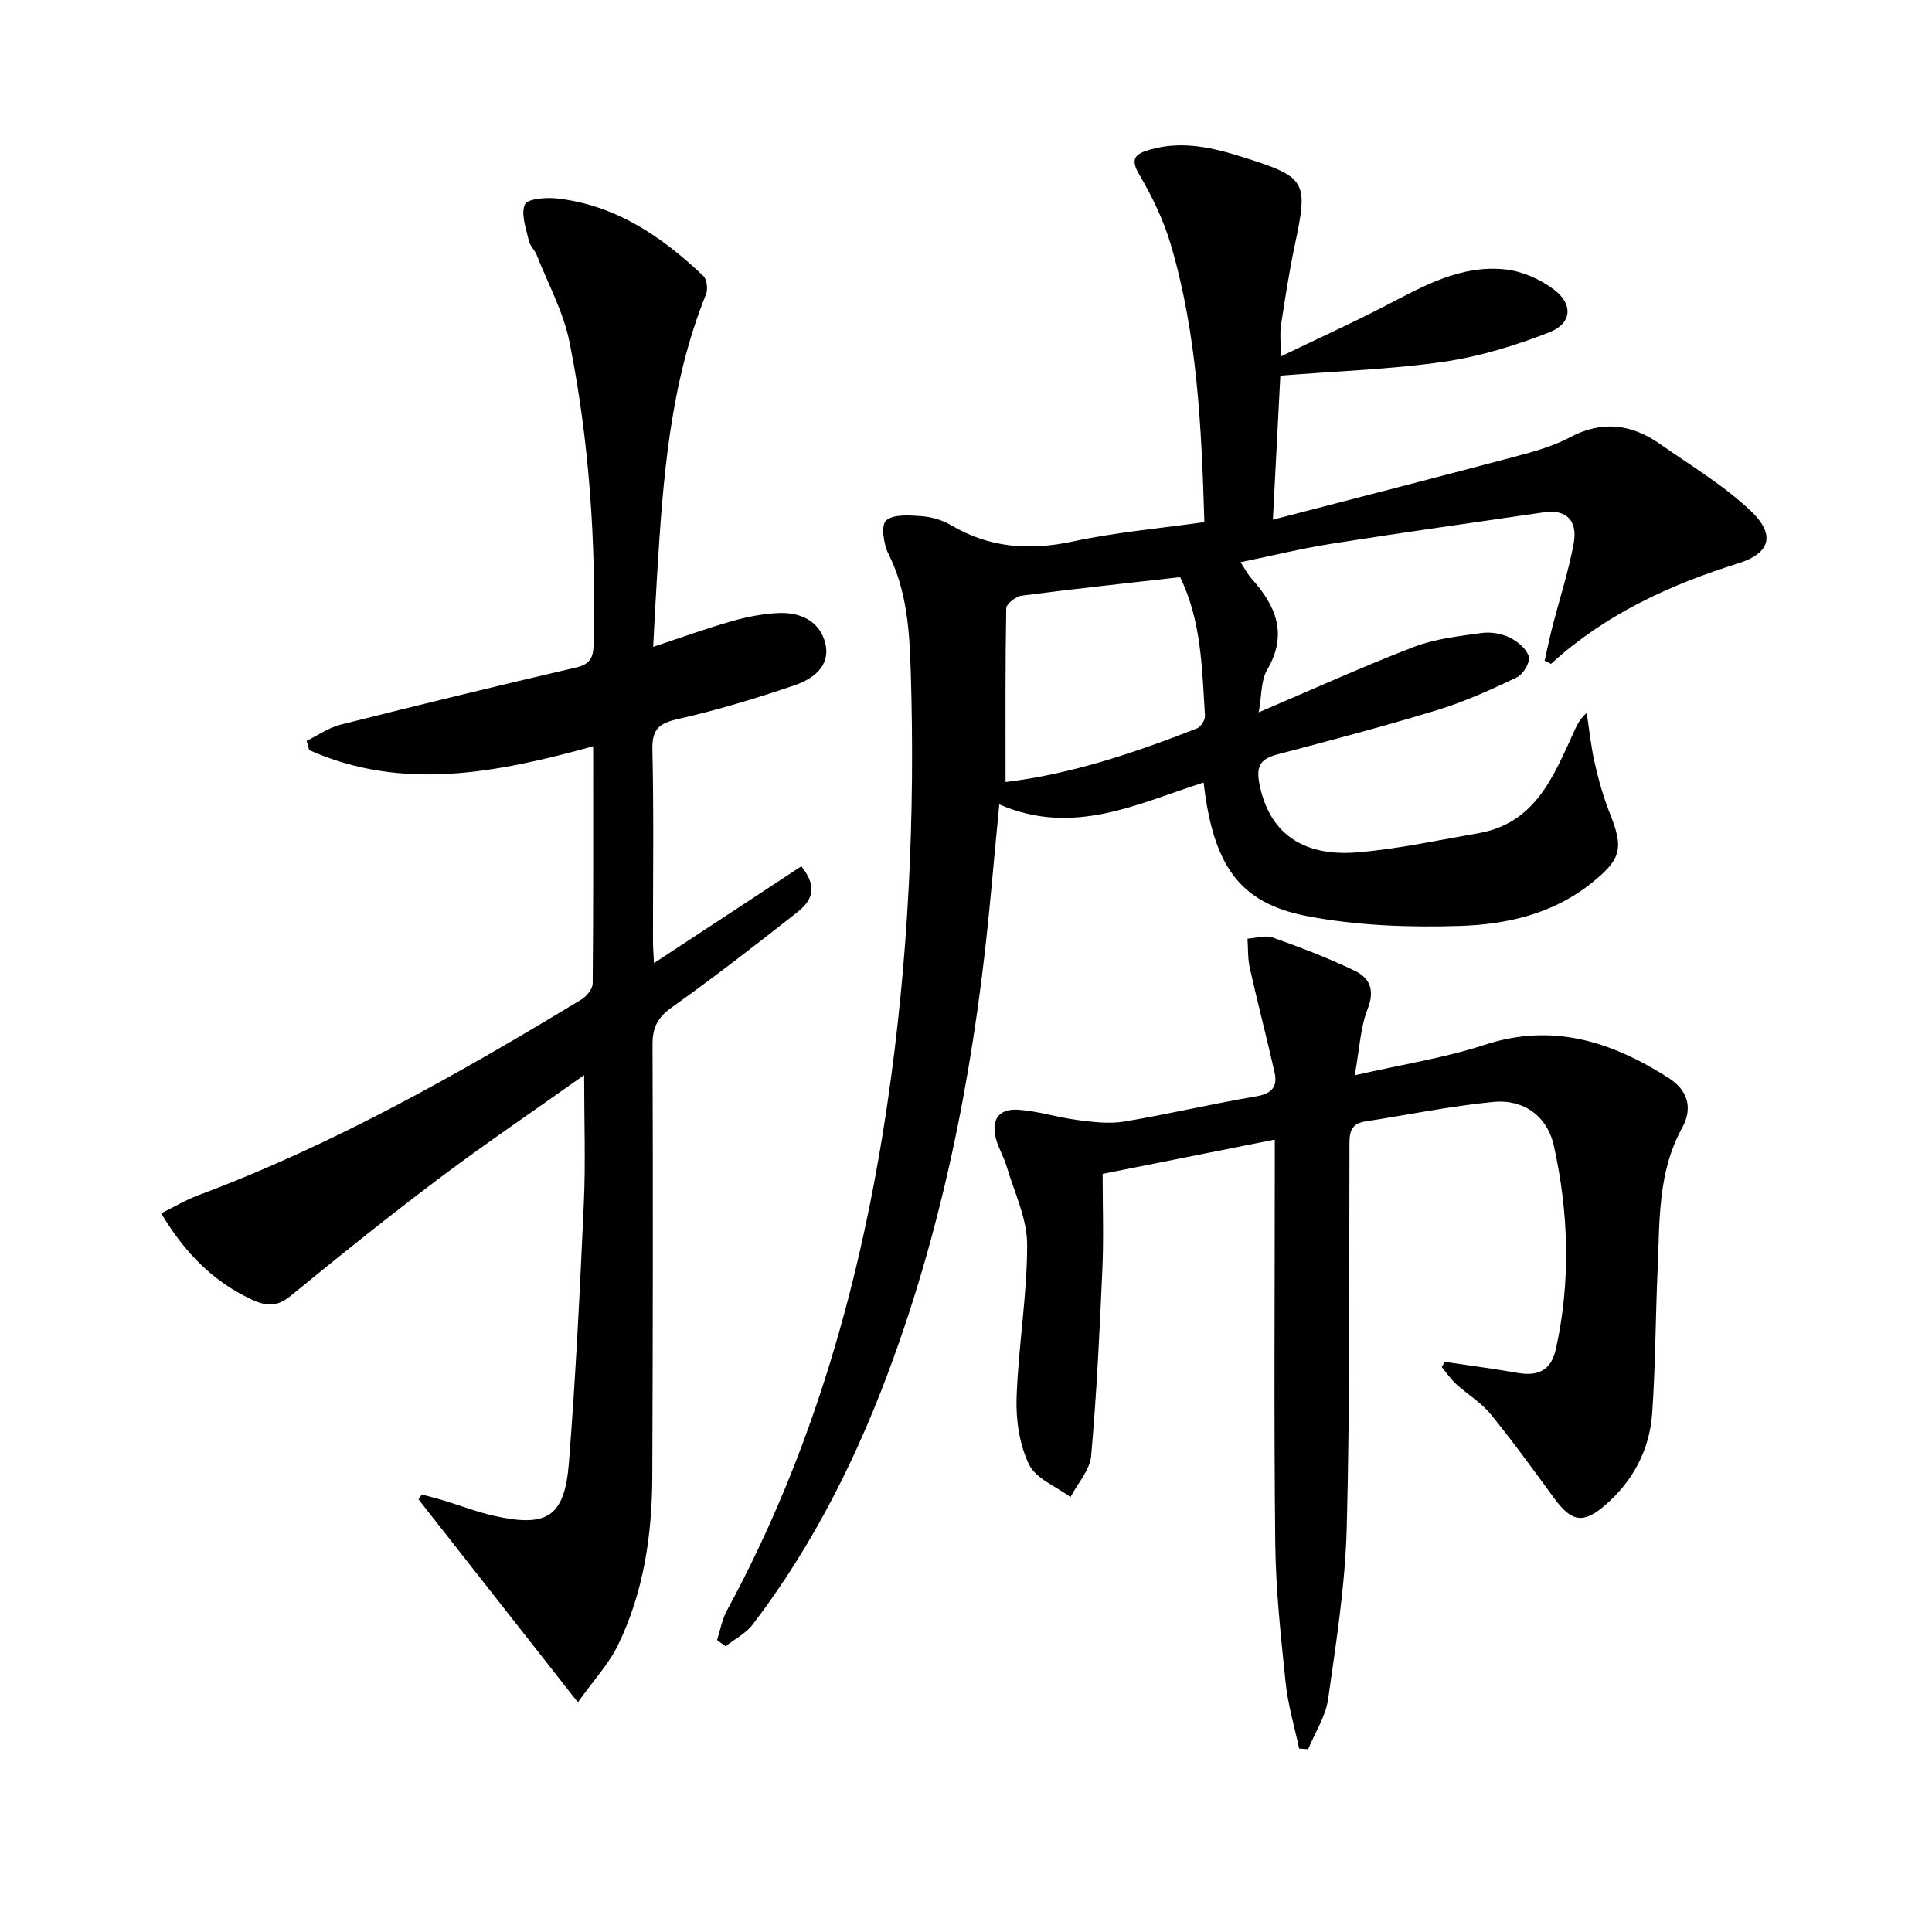
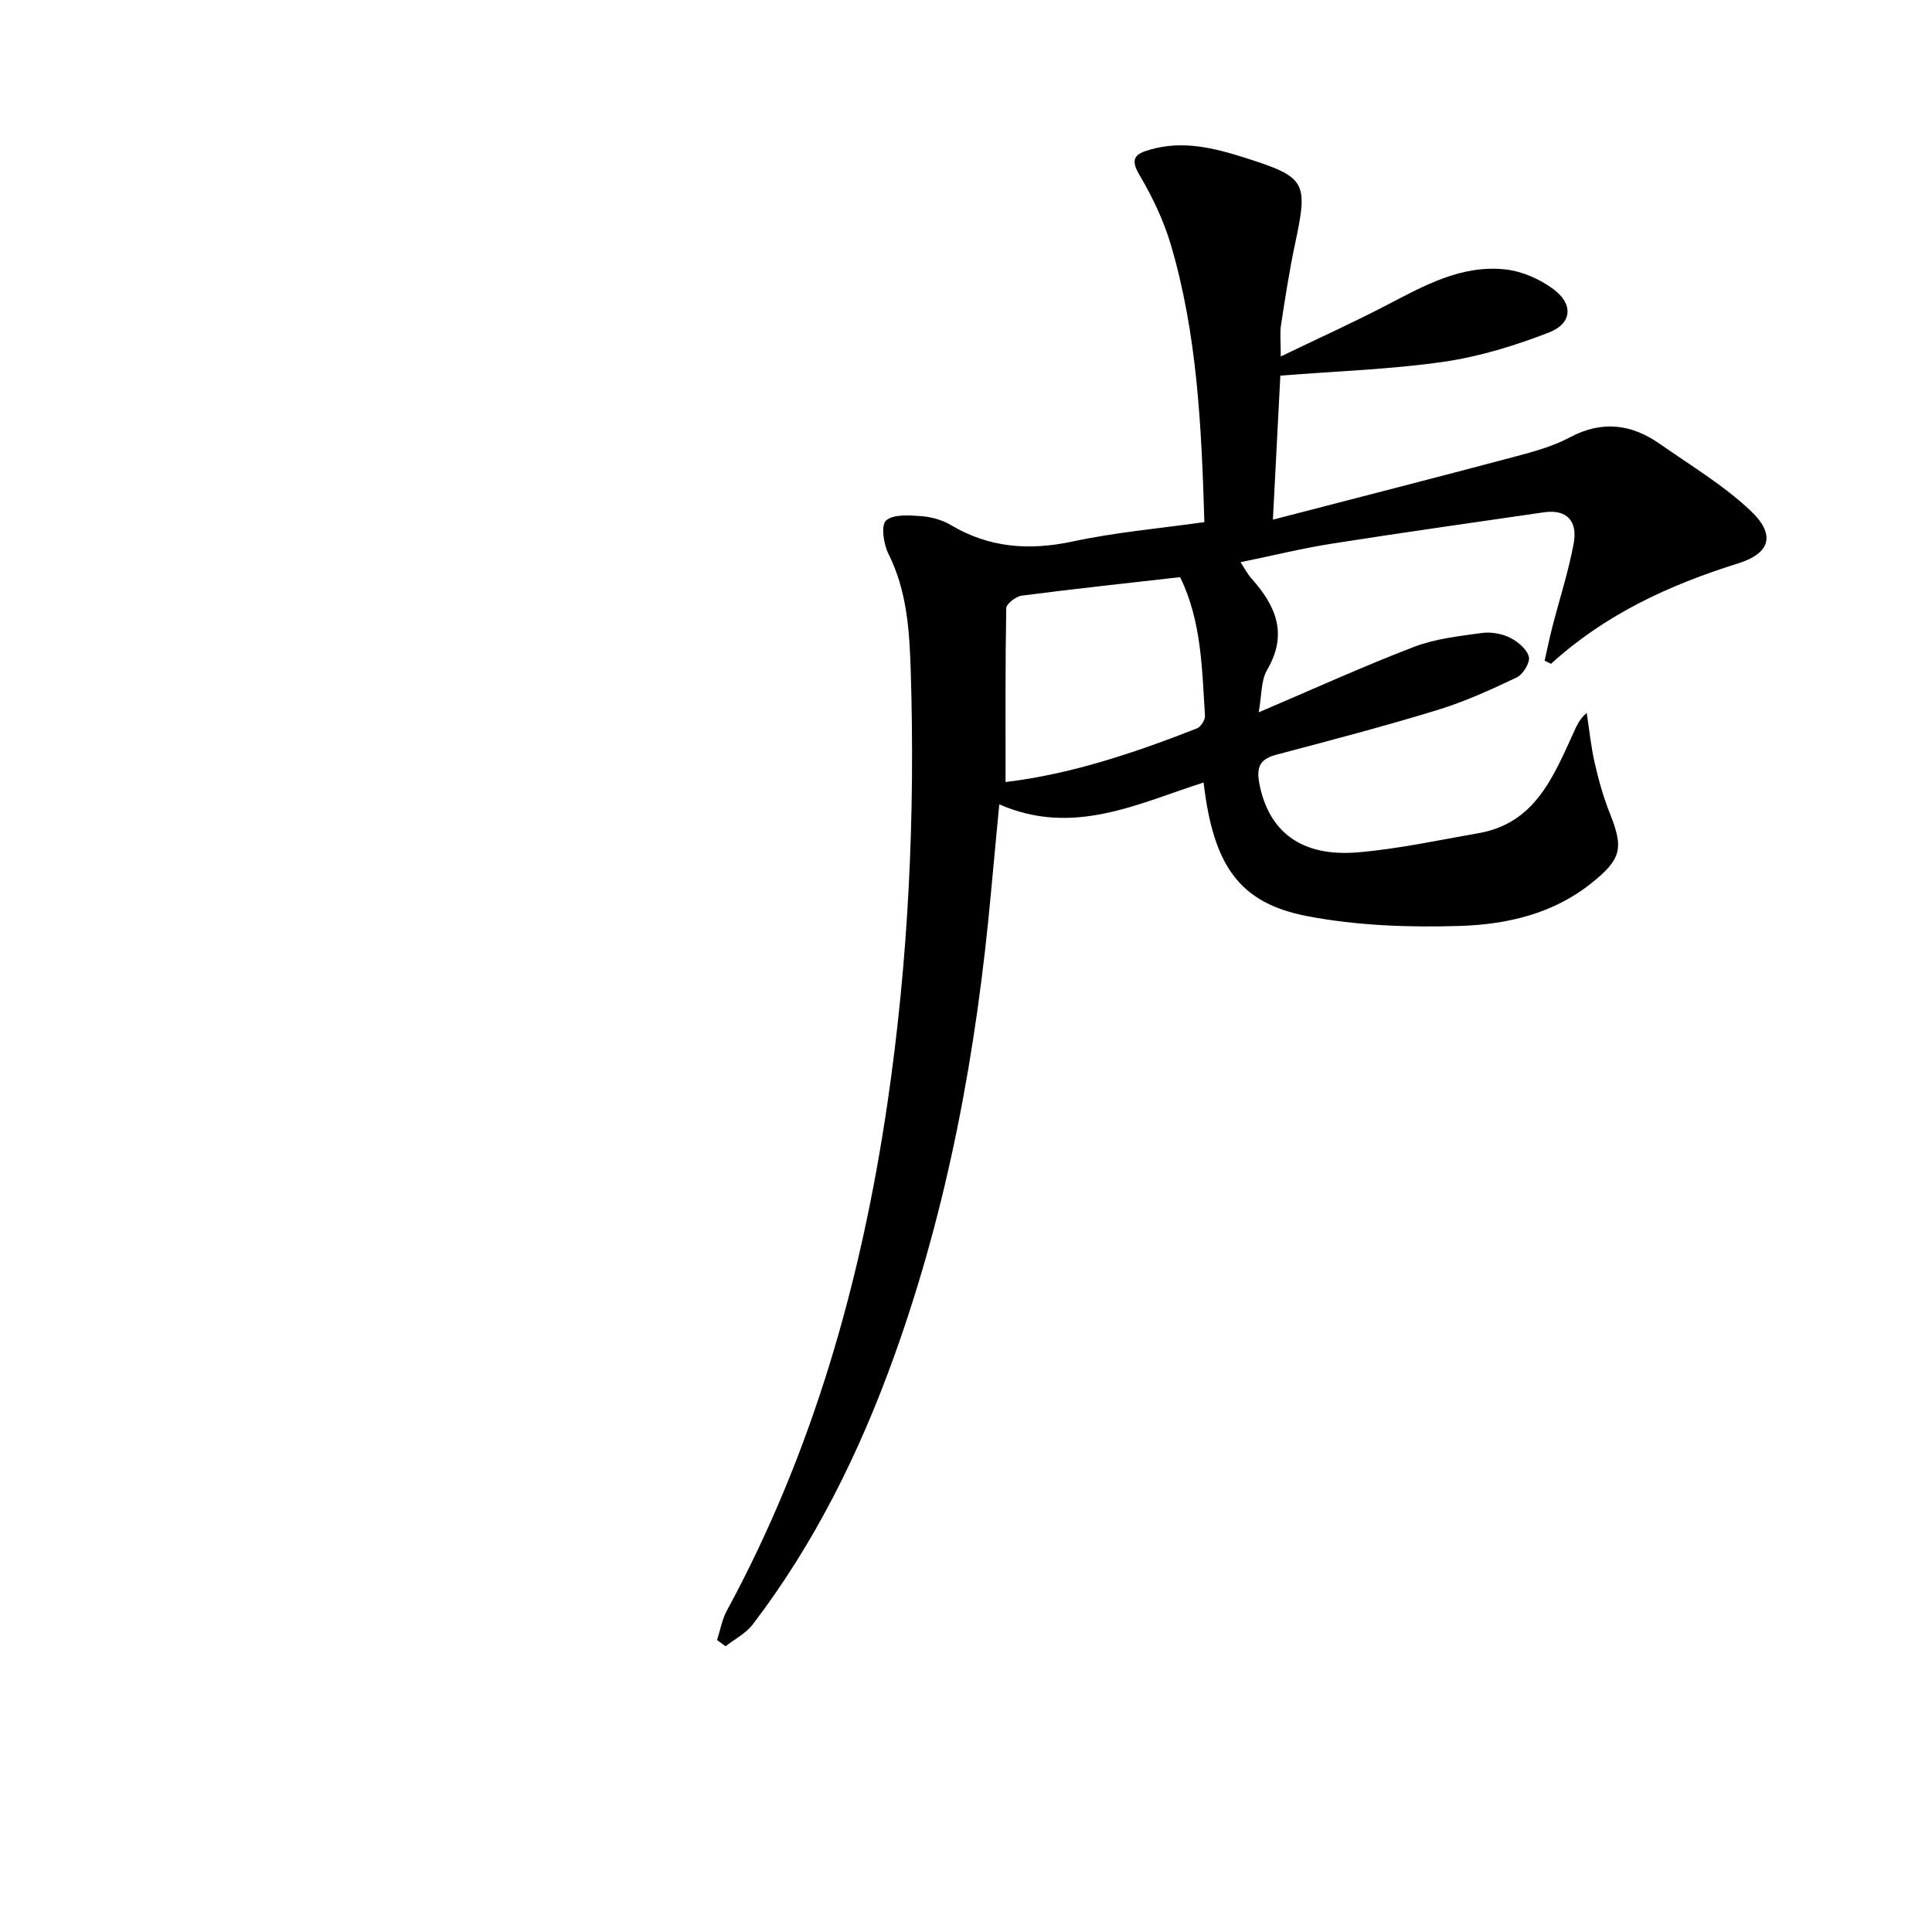
<svg xmlns="http://www.w3.org/2000/svg" enable-background="new 0 0 400 400" viewBox="0 0 400 400">
  <path d="m249.35 108.1c-.59-19.96-1.5-39.05-6.97-57.53-1.49-5.03-3.85-9.91-6.52-14.44-2.06-3.49-.55-4.34 2.28-5.16 6.72-1.94 13.15-.36 19.51 1.66 12.83 4.07 13.23 4.94 10.44 18.04-1.17 5.52-2.02 11.1-2.88 16.68-.25 1.62-.04 3.3-.04 6.45 7.71-3.72 14.84-6.94 21.78-10.55 7.86-4.09 15.67-8.52 24.88-7.45 3.41.4 7.04 2.02 9.82 4.09 4.11 3.06 3.85 7.07-.89 8.92-7.04 2.74-14.44 5.02-21.9 6.1-10.97 1.58-22.12 1.93-33.78 2.86-.48 9.25-.97 18.77-1.54 29.82 17.27-4.48 33.75-8.7 50.19-13.07 3.84-1.02 7.79-2.1 11.27-3.96 6.67-3.56 12.76-2.78 18.66 1.35 6.36 4.46 13.14 8.51 18.75 13.8 5.24 4.94 4.2 8.82-2.54 10.93-14.27 4.46-27.55 10.58-38.75 20.8-.44-.22-.88-.43-1.32-.65.53-2.35 1.01-4.71 1.61-7.04 1.48-5.76 3.34-11.44 4.41-17.27.8-4.35-1.18-7.14-6.2-6.41-14.61 2.14-29.24 4.18-43.82 6.48-6.2.98-12.32 2.48-18.96 3.85.88 1.32 1.45 2.47 2.28 3.39 5.06 5.64 7.57 11.5 3.22 18.91-1.29 2.2-1.1 5.28-1.74 8.78 11.37-4.84 21.63-9.52 32.15-13.55 4.41-1.69 9.31-2.22 14.05-2.88 1.88-.26 4.1.13 5.81.97 1.63.8 3.5 2.37 3.92 3.95.31 1.18-1.2 3.66-2.5 4.28-5.35 2.55-10.81 5.03-16.46 6.76-10.95 3.35-22.04 6.26-33.12 9.19-3.35.88-4.42 2.28-3.73 5.95 1.88 9.96 8.62 15.31 20.37 14.32 8.39-.7 16.7-2.52 25.03-3.97 11.61-2.02 15.42-11.54 19.6-20.66.66-1.44 1.23-2.91 2.79-4.24.54 3.46.88 6.97 1.66 10.37.81 3.55 1.8 7.1 3.15 10.47 2.89 7.24 2.34 9.46-3.85 14.42-7.93 6.35-17.47 8.52-27.06 8.84-10.56.34-21.37-.04-31.71-2.01-14.15-2.7-19.49-10.49-21.51-27.68-13.62 4.35-27 11.23-42.3 4.52-.57 6.1-1.16 12.14-1.71 18.18-2.99 32.86-8.89 65.12-20.11 96.24-7.14 19.81-16.39 38.56-29.22 55.37-1.42 1.86-3.73 3.03-5.63 4.52-.59-.43-1.17-.86-1.76-1.29.66-2.05 1.03-4.26 2.04-6.11 17.82-32.85 27.81-68.2 33.22-104.93 4.37-29.68 5.77-59.59 4.84-89.58-.26-8.28-.76-16.56-4.62-24.27-1.01-2.01-1.58-5.93-.49-6.89 1.51-1.35 4.79-1.08 7.27-.91 2.09.15 4.35.78 6.15 1.85 7.97 4.74 16.23 5.31 25.22 3.4 8.85-1.91 17.98-2.7 27.26-4.01zm-41.16 53.81c13.44-1.6 26.64-6 39.63-11.11.8-.31 1.71-1.75 1.66-2.61-.63-9.72-.69-19.57-5.15-28.7-11.05 1.26-21.93 2.42-32.78 3.83-1.21.16-3.2 1.69-3.22 2.61-.21 11.79-.14 23.58-.14 35.98z" />
-   <path d="m165.9 179.36c3.87 4.77 1.71 7.51-.97 9.62-8.49 6.69-17.04 13.31-25.84 19.58-2.93 2.09-4.01 4.16-3.99 7.72.11 29.83.07 59.66-.05 89.49-.05 12.06-1.79 23.9-7.11 34.84-1.9 3.91-5.01 7.23-8.3 11.83-11.53-14.68-22.26-28.34-32.99-42.01.22-.34.45-.67.67-1.01 1.51.41 3.03.77 4.52 1.23 3.49 1.06 6.92 2.4 10.47 3.19 10.99 2.46 14.6.2 15.48-11.03 1.41-17.89 2.28-35.83 3.09-53.77.38-8.42.06-16.87.06-26.46-10.52 7.47-20.39 14.15-29.9 21.3-10.5 7.9-20.76 16.13-30.92 24.46-2.82 2.31-5.12 2.07-8.08.68-7.96-3.74-13.78-9.62-18.67-17.82 2.73-1.34 5.08-2.76 7.61-3.71 28.02-10.47 53.91-25.11 79.38-40.55 1.09-.66 2.34-2.19 2.35-3.33.15-16.14.1-32.29.1-49.1-19.93 5.49-39.45 9.4-58.8.79-.18-.64-.35-1.27-.53-1.91 2.33-1.14 4.54-2.73 7-3.35 16.23-4.09 32.5-8.05 48.81-11.85 2.93-.68 3.55-2.08 3.61-4.8.52-21.02-.87-41.91-4.98-62.52-1.24-6.22-4.43-12.05-6.79-18.04-.42-1.07-1.43-1.97-1.66-3.05-.54-2.49-1.67-5.45-.8-7.44.52-1.2 4.43-1.51 6.7-1.25 12.14 1.38 21.69 7.9 30.27 16.06.74.71.95 2.75.52 3.81-7.47 18.51-8.88 38.05-10.09 57.64-.31 4.96-.55 9.93-.84 15.32 5.66-1.87 10.9-3.78 16.26-5.31 3.16-.9 6.47-1.55 9.74-1.69 4.51-.19 8.55 1.71 9.64 6.28 1.15 4.82-2.68 7.44-6.53 8.74-7.84 2.65-15.8 5.08-23.87 6.9-3.95.89-5.5 2.05-5.4 6.35.31 13.16.11 26.33.12 39.5 0 1.43.12 2.87.21 4.71 10.45-6.87 20.5-13.47 30.5-20.04z" />
-   <path d="m299.13 281.96c5 .75 10.01 1.39 14.98 2.27 4.3.76 7.03-.42 8.04-5.01 3.08-14.05 2.63-28.09-.44-42-1.36-6.15-6.27-9.69-12.56-9.08-8.88.87-17.67 2.68-26.5 4.04-3.49.54-3.25 3.03-3.26 5.61-.1 26.15.12 52.31-.56 78.45-.31 11.89-2.19 23.76-3.86 35.57-.51 3.57-2.71 6.9-4.13 10.34-.62-.04-1.25-.08-1.87-.13-.96-4.54-2.31-9.03-2.79-13.61-.99-9.58-2.04-19.2-2.15-28.81-.29-25.82-.1-51.64-.1-77.46 0-1.81 0-3.62 0-6.2-12.4 2.47-24.29 4.84-35.64 7.1 0 6.8.23 13.22-.05 19.62-.57 12.93-1.18 25.87-2.33 38.76-.26 2.95-2.79 5.69-4.28 8.53-2.95-2.19-7.12-3.78-8.56-6.71-1.99-4.07-2.75-9.18-2.6-13.8.35-10.61 2.2-21.2 2.19-31.79-.01-5.41-2.68-10.83-4.26-16.21-.56-1.9-1.64-3.64-2.16-5.55-1.09-4.04.47-6.4 4.59-6.13 4.09.27 8.11 1.59 12.2 2.12 3.2.41 6.56.85 9.69.33 9.15-1.52 18.2-3.68 27.35-5.22 3.24-.55 4.48-1.99 3.82-4.94-1.62-7.22-3.51-14.39-5.13-21.61-.44-1.97-.34-4.06-.48-6.1 1.76-.11 3.71-.77 5.24-.23 5.75 2.05 11.48 4.24 16.98 6.88 3.08 1.48 4.19 3.99 2.66 7.88-1.51 3.85-1.67 8.23-2.68 13.76 9.9-2.27 18.61-3.59 26.86-6.3 14.16-4.65 26.35-.66 38.12 6.84 4.13 2.63 4.99 6.38 2.81 10.34-5.07 9.19-4.63 19.23-5.07 29.14-.45 9.97-.44 19.96-1.13 29.91-.53 7.57-3.93 14.03-9.73 19.06-4.53 3.93-6.95 3.51-10.57-1.43-4.3-5.88-8.57-11.8-13.18-17.44-1.97-2.41-4.81-4.08-7.14-6.22-1.12-1.02-1.98-2.32-2.95-3.5.21-.36.42-.72.63-1.07z" />
</svg>